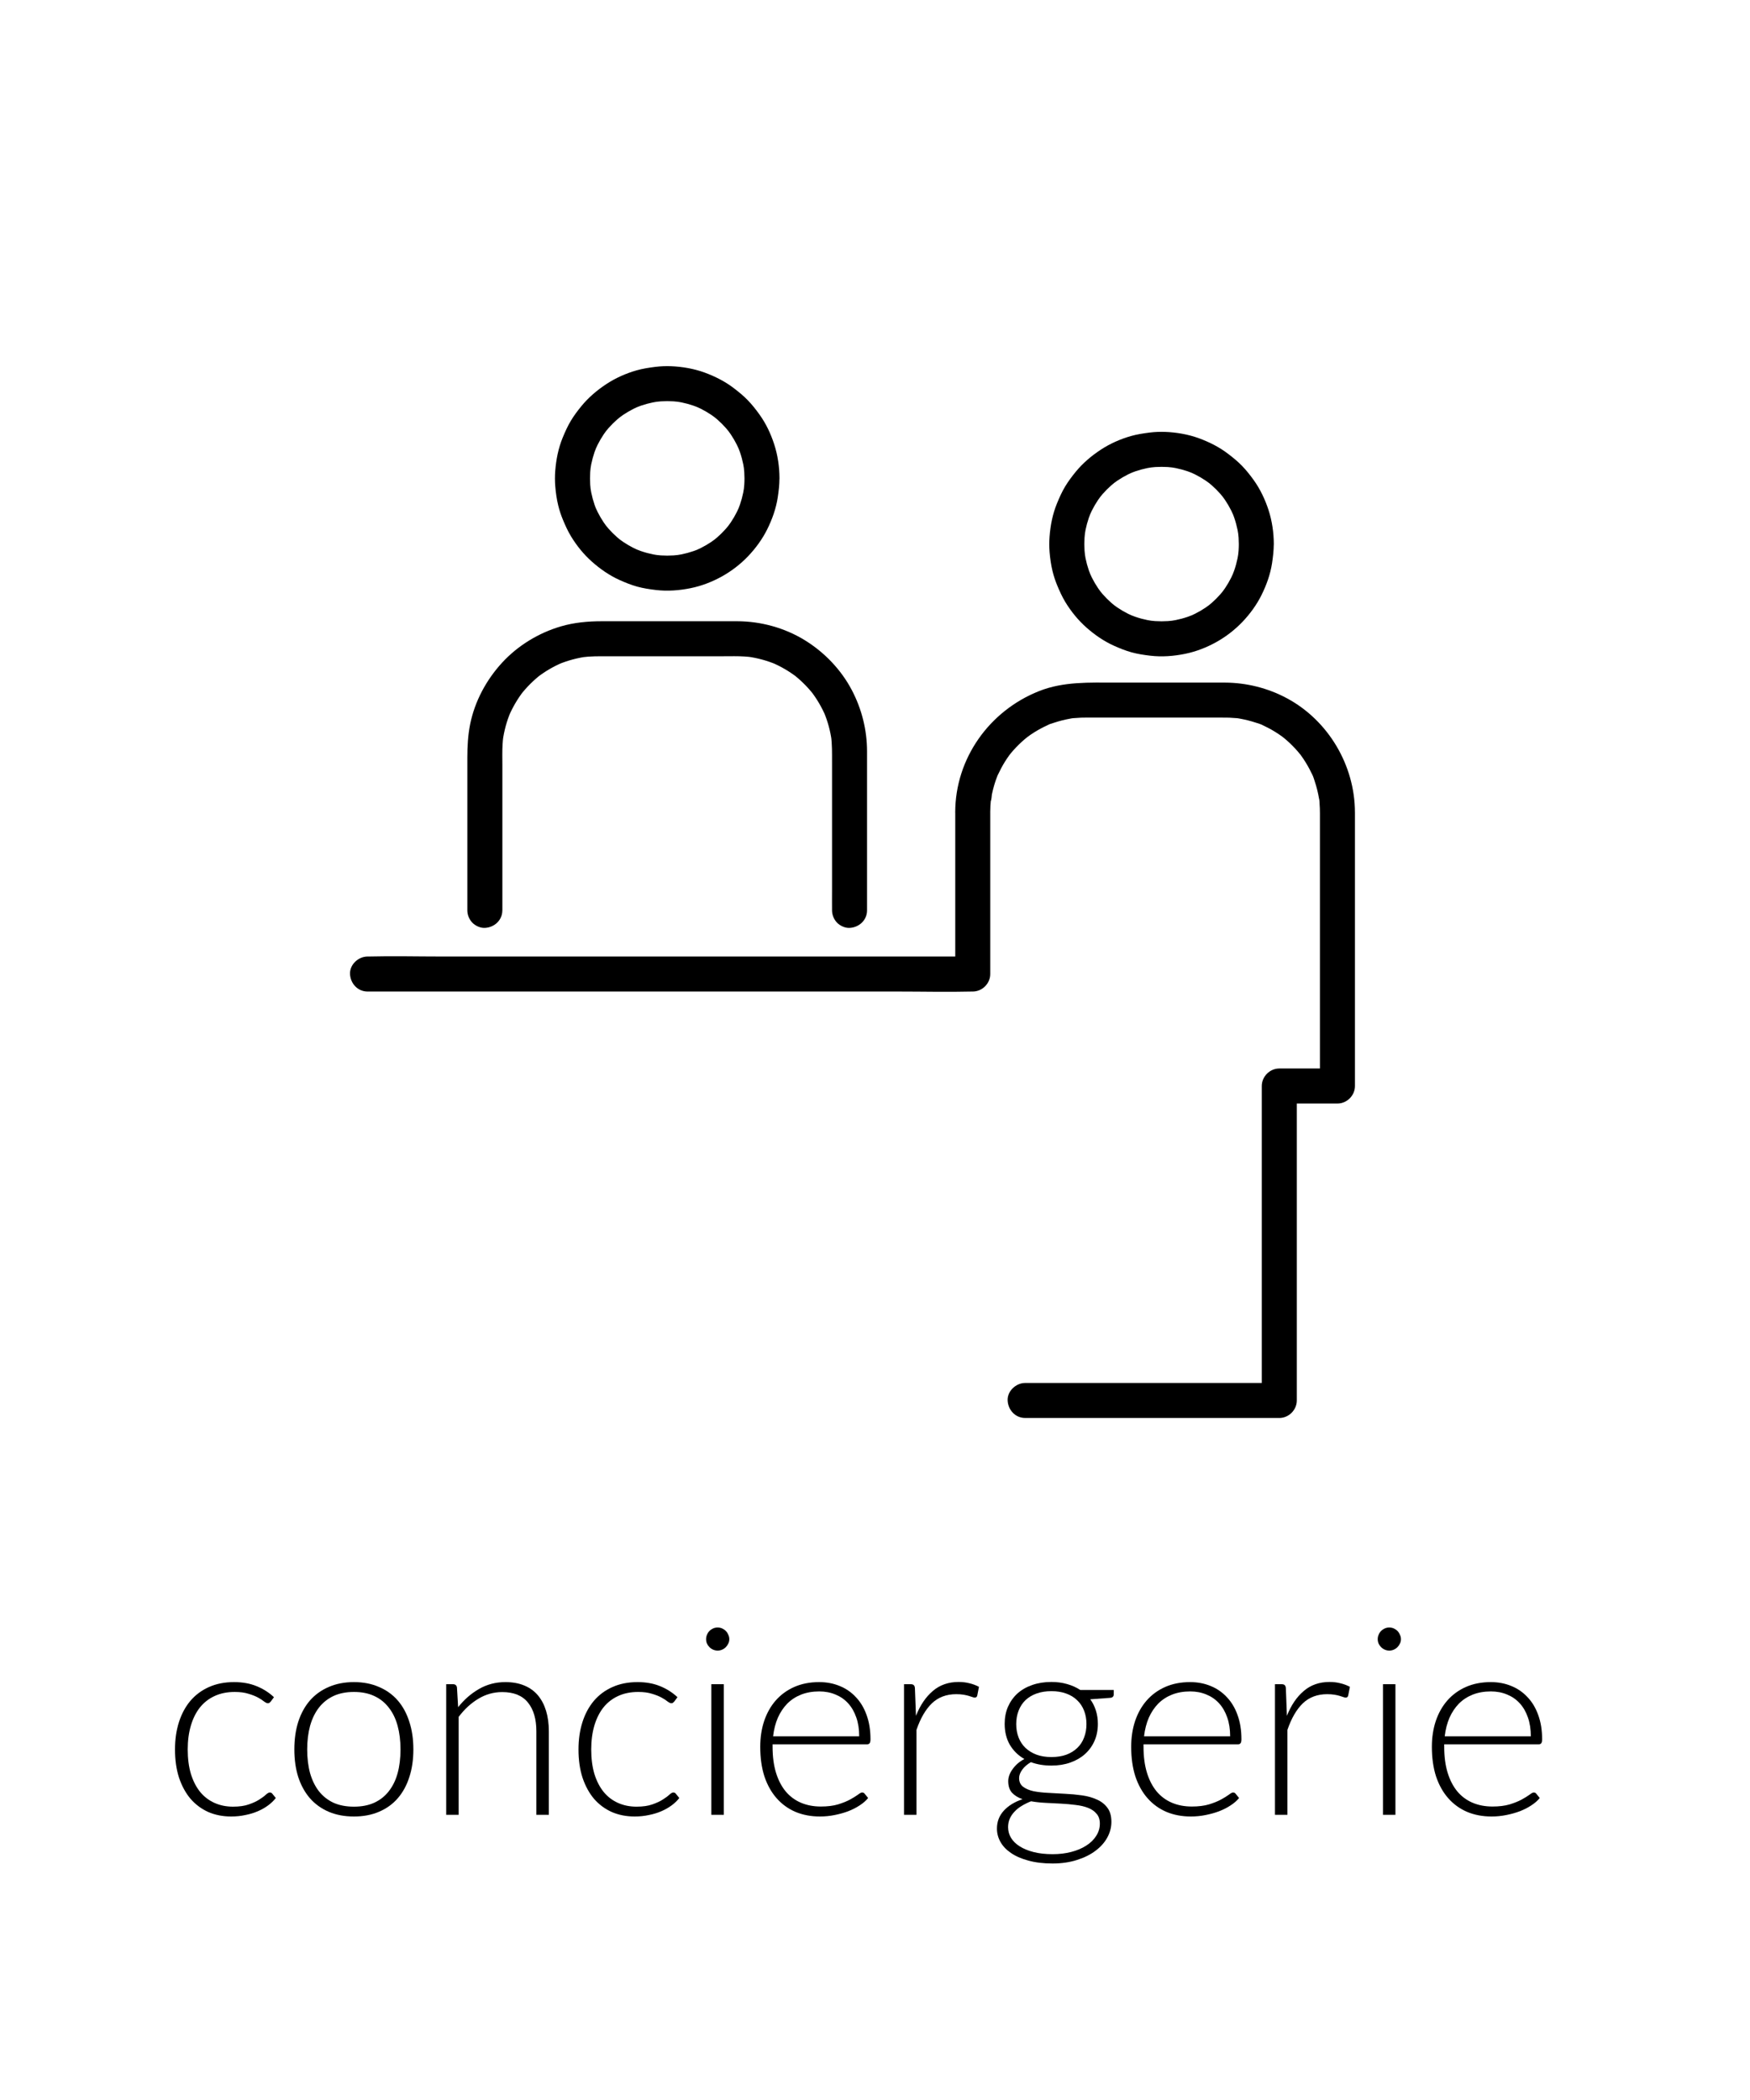
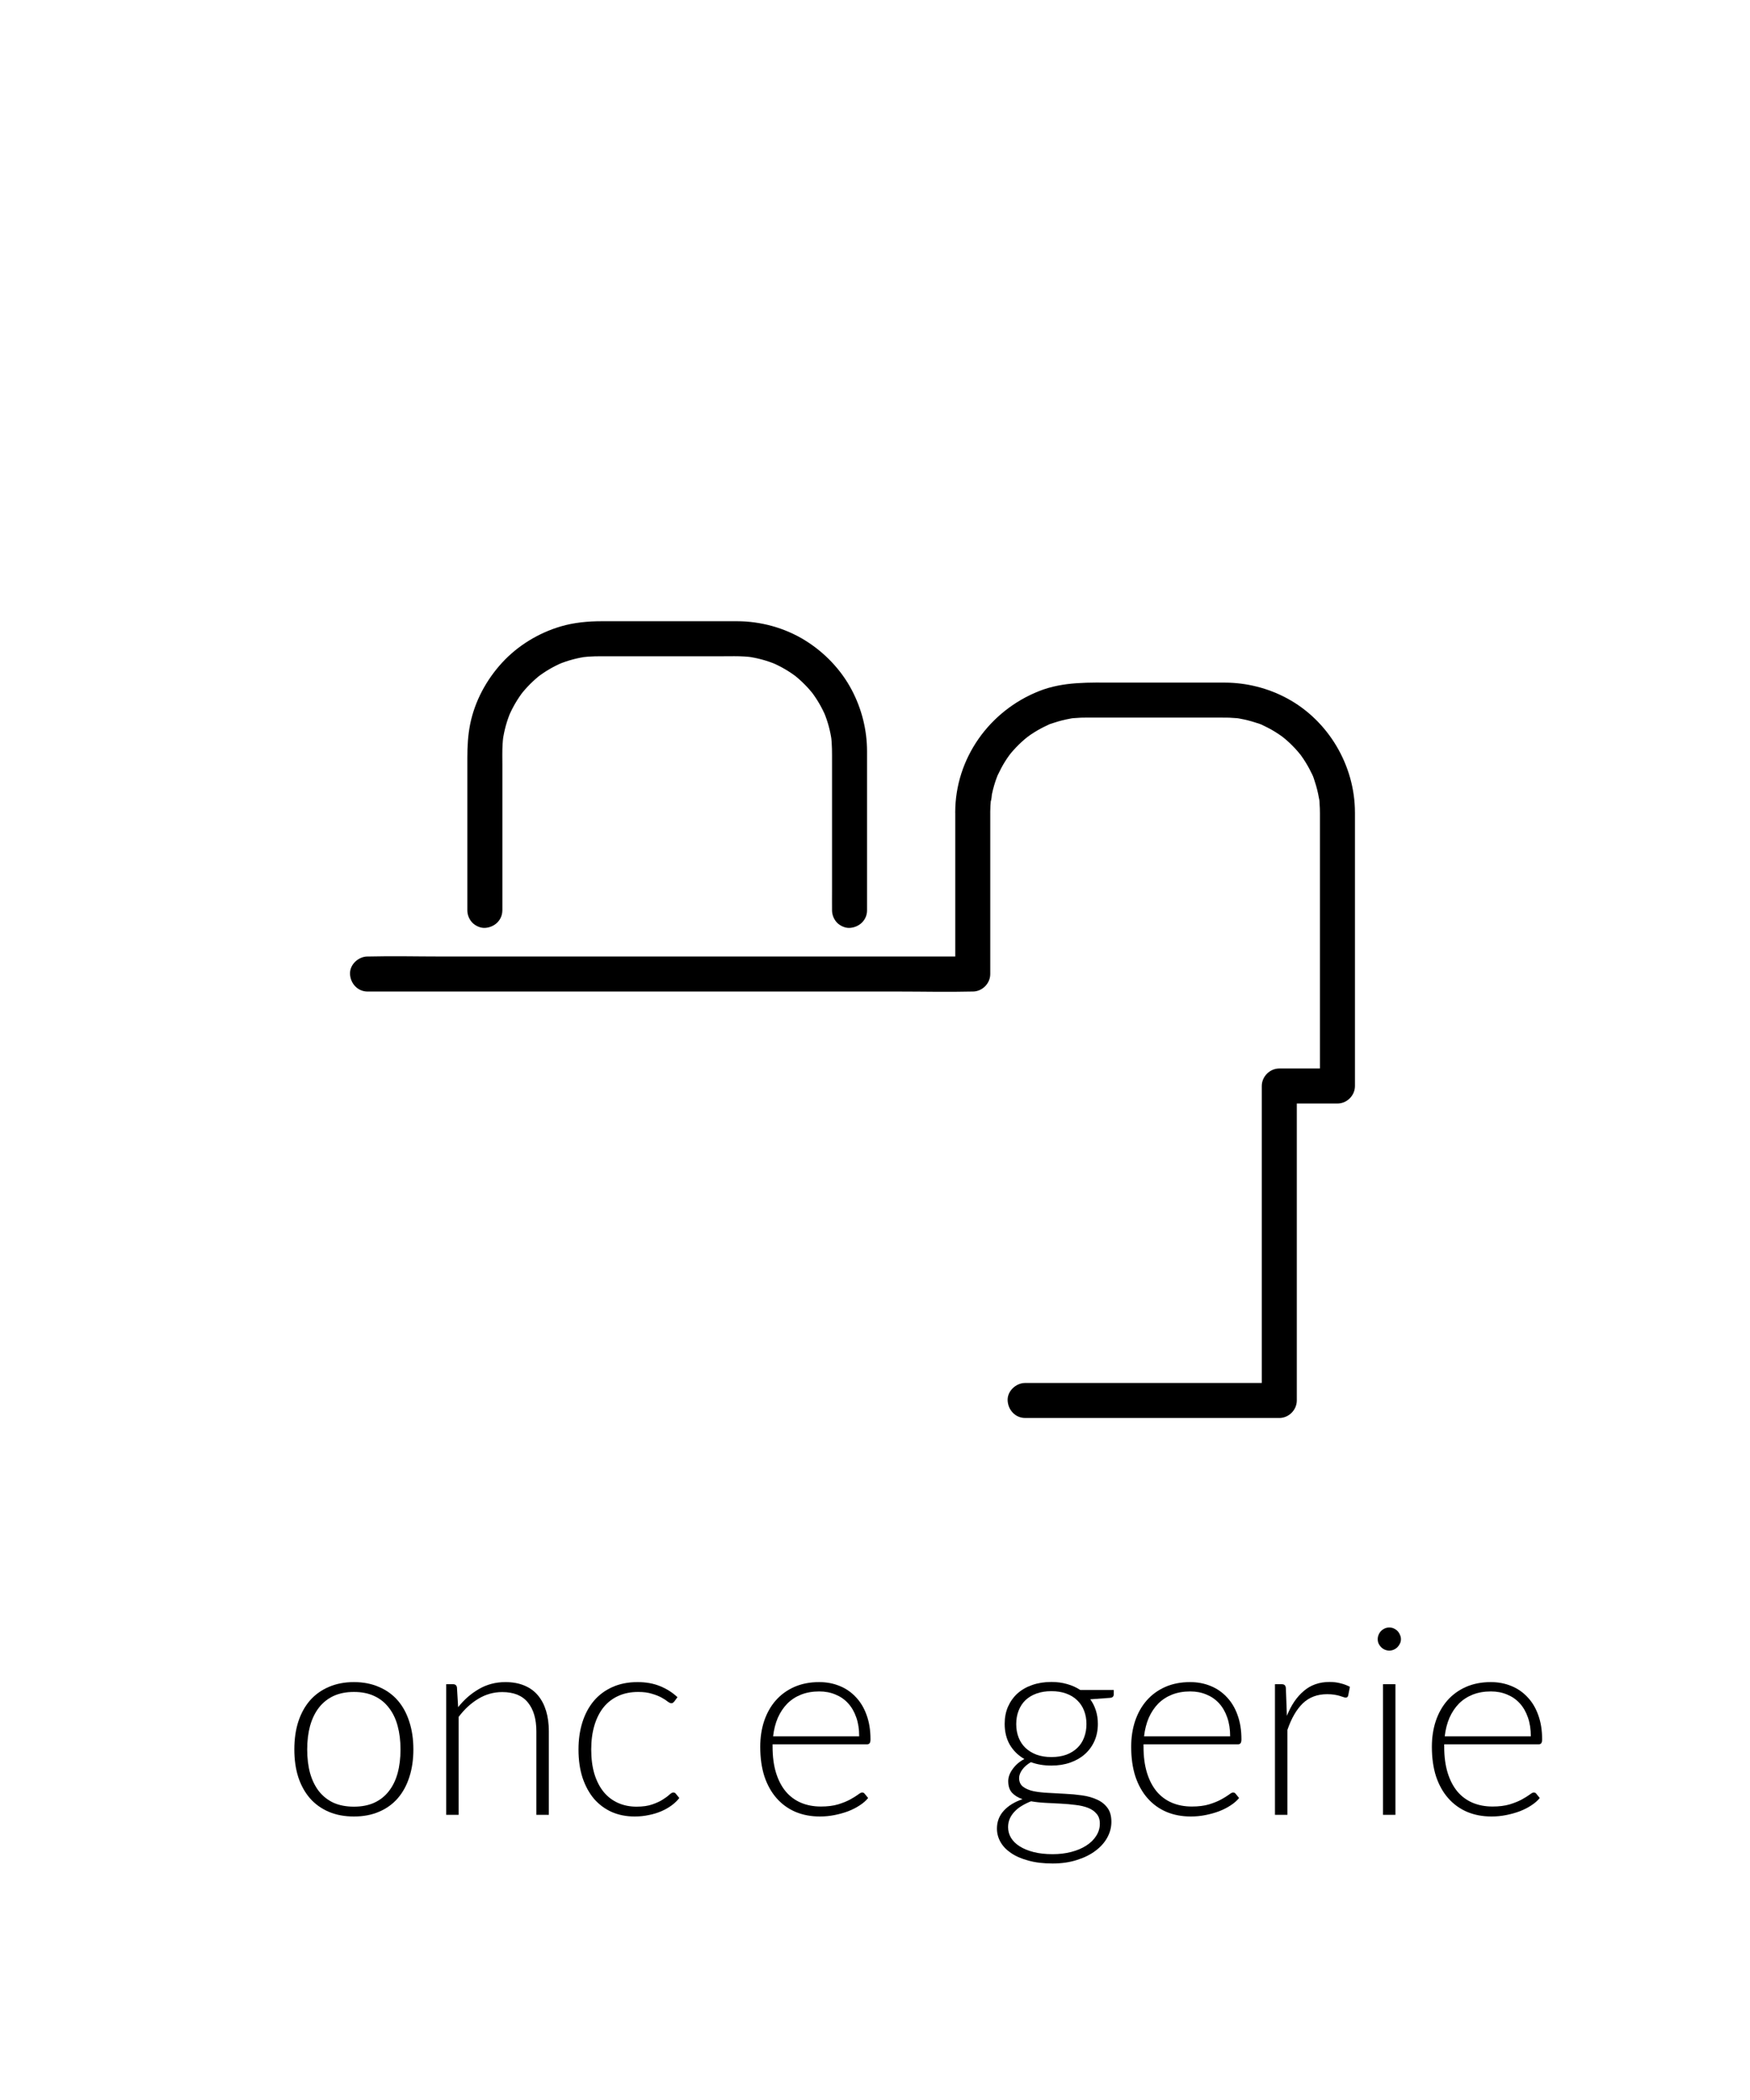
<svg xmlns="http://www.w3.org/2000/svg" width="100" height="120" viewBox="0 0 100 120" fill="none">
  <path d="M58.58 81.028H73.103C73.644 81.028 74.103 80.57 74.103 80.028V62.059L73.103 63.059H76.426C76.967 63.059 77.426 62.601 77.426 62.059V46.428C77.426 45.887 76.968 45.428 76.426 45.428H76.425L77.425 46.428C77.425 43.742 75.909 41.172 73.537 39.9C72.445 39.315 71.228 39.011 69.991 39.006C69.582 39.004 69.173 39.006 68.764 39.006C67.085 39.006 65.407 39.006 63.729 39.006C62.257 39.006 60.778 38.936 59.377 39.491C56.533 40.617 54.584 43.342 54.584 46.428C54.584 46.969 55.042 47.428 55.584 47.428H55.586L54.586 46.428V55.659L55.586 54.659H25.252C23.855 54.659 22.453 54.624 21.058 54.659C21.039 54.659 21.02 54.659 21.001 54.659C20.477 54.659 19.977 55.119 20.001 55.659C20.025 56.199 20.44 56.659 21.001 56.659H51.335C52.731 56.659 54.133 56.693 55.529 56.659C55.547 56.659 55.566 56.659 55.586 56.659C56.126 56.659 56.586 56.201 56.586 55.659V46.428C56.586 45.887 56.127 45.428 55.586 45.428H55.584L56.584 46.428C56.584 46.299 56.588 46.169 56.596 46.039C56.6 45.963 56.606 45.886 56.614 45.809L56.621 45.733C56.635 45.619 56.633 45.632 56.614 45.772C56.654 45.745 56.669 45.445 56.679 45.399C56.714 45.228 56.756 45.059 56.805 44.891C56.84 44.772 56.877 44.654 56.919 44.537C56.944 44.468 56.971 44.399 56.997 44.33C57.084 44.095 56.902 44.524 57.011 44.298C57.138 44.033 57.269 43.774 57.425 43.525C57.502 43.401 57.584 43.281 57.669 43.163C57.677 43.152 57.825 42.966 57.723 43.09C57.621 43.214 57.773 43.031 57.781 43.021C57.967 42.799 58.167 42.589 58.382 42.393C58.489 42.295 58.601 42.203 58.712 42.11C58.512 42.276 58.702 42.119 58.741 42.091C58.8 42.048 58.859 42.006 58.919 41.965C59.161 41.802 59.415 41.655 59.676 41.526C59.742 41.493 59.809 41.463 59.876 41.432C60.041 41.354 59.864 41.432 59.84 41.445C59.964 41.376 60.12 41.337 60.255 41.292C60.539 41.198 60.831 41.124 61.125 41.071C61.197 41.058 61.276 41.039 61.349 41.035C61.078 41.05 61.336 41.04 61.387 41.035C61.515 41.023 61.643 41.015 61.772 41.01C61.864 41.007 61.957 41.006 62.05 41.006C62.476 41.005 62.902 41.006 63.328 41.006H69.792C69.94 41.006 70.088 41.005 70.236 41.01C70.365 41.015 70.493 41.023 70.621 41.035C70.671 41.04 70.93 41.051 70.658 41.035C70.732 41.039 70.809 41.059 70.883 41.071C71.177 41.125 71.468 41.198 71.752 41.292C71.888 41.337 72.043 41.376 72.168 41.445C71.942 41.319 72.151 41.44 72.199 41.462C72.287 41.503 72.375 41.546 72.462 41.591C72.742 41.737 73.011 41.904 73.266 42.09C73.305 42.119 73.495 42.275 73.295 42.109C73.37 42.171 73.445 42.231 73.517 42.295C73.627 42.391 73.733 42.49 73.835 42.593C73.955 42.712 74.07 42.837 74.18 42.965C74.219 43.011 74.254 43.063 74.296 43.105C74.341 43.162 74.327 43.142 74.252 43.045C74.281 43.084 74.31 43.123 74.339 43.162C74.524 43.417 74.692 43.687 74.838 43.967C74.871 44.031 74.904 44.097 74.936 44.163C74.959 44.213 75.114 44.501 74.984 44.261C75.052 44.387 75.092 44.54 75.137 44.677C75.239 44.985 75.317 45.301 75.371 45.621C75.381 45.679 75.45 45.907 75.378 45.656C75.405 45.749 75.4 45.865 75.407 45.961C75.419 46.116 75.424 46.271 75.424 46.427C75.424 46.967 75.882 47.427 76.424 47.427H76.425L75.425 46.427V62.057L76.425 61.057H73.102C72.561 61.057 72.102 61.515 72.102 62.057V80.027L73.102 79.027H58.579C58.056 79.027 57.555 79.487 57.579 80.027C57.603 80.567 58.018 81.027 58.579 81.027L58.58 81.028Z" fill="#000000" />
  <path d="M28.707 52.023V43.717C28.707 43.321 28.695 42.922 28.719 42.527C28.728 42.369 28.744 42.211 28.765 42.054L28.729 42.32C28.805 41.763 28.953 41.219 29.17 40.7L29.069 40.939C29.287 40.424 29.57 39.94 29.911 39.498L29.754 39.701C30.089 39.27 30.476 38.883 30.907 38.547L30.705 38.704C31.147 38.363 31.631 38.08 32.145 37.863L31.907 37.963C32.425 37.747 32.97 37.599 33.527 37.522L33.261 37.558C33.739 37.495 34.216 37.5 34.697 37.5H41.367C41.76 37.5 42.155 37.488 42.547 37.514C42.696 37.523 42.844 37.539 42.991 37.558L42.725 37.522C43.283 37.599 43.827 37.747 44.345 37.963L44.107 37.863C44.621 38.08 45.105 38.363 45.547 38.704L45.345 38.547C45.775 38.883 46.163 39.269 46.498 39.701L46.341 39.498C46.683 39.941 46.965 40.424 47.183 40.939L47.082 40.7C47.299 41.219 47.447 41.763 47.523 42.32L47.487 42.054C47.552 42.543 47.545 43.032 47.545 43.523V50.805C47.545 51.205 47.54 51.606 47.545 52.006C47.545 52.011 47.545 52.017 47.545 52.023C47.545 52.28 47.657 52.549 47.838 52.731C48.019 52.912 48.296 53.035 48.545 53.023C49.087 52.999 49.545 52.584 49.545 52.023V51.113C49.545 50.387 49.545 49.662 49.545 48.937C49.545 48.211 49.545 47.177 49.545 46.297C49.545 45.417 49.545 44.785 49.545 44.029C49.545 43.665 49.545 43.299 49.545 42.935C49.545 41.713 49.243 40.511 48.674 39.431C48.06 38.263 47.105 37.269 45.983 36.58C44.83 35.873 43.473 35.501 42.123 35.499C41.782 35.499 41.441 35.499 41.1 35.499C40.323 35.499 39.545 35.499 38.768 35.499C37.906 35.499 37.043 35.499 36.181 35.499C35.584 35.499 34.986 35.499 34.389 35.499C33.597 35.499 32.804 35.571 32.041 35.796C30.771 36.171 29.587 36.893 28.69 37.869C27.793 38.846 27.135 40.064 26.869 41.367C26.739 42.009 26.705 42.651 26.705 43.303V52.023C26.705 52.28 26.816 52.549 26.997 52.731C27.179 52.912 27.455 53.035 27.705 53.023C28.247 52.999 28.705 52.584 28.705 52.023H28.707Z" fill="#000000" />
-   <path d="M42.542 27.336C42.542 27.576 42.526 27.815 42.495 28.054L42.531 27.788C42.467 28.265 42.34 28.73 42.155 29.173L42.255 28.935C42.072 29.367 41.834 29.773 41.547 30.145L41.704 29.943C41.422 30.305 41.096 30.631 40.734 30.913L40.937 30.756C40.565 31.043 40.158 31.281 39.726 31.464L39.965 31.363C39.522 31.549 39.056 31.675 38.58 31.739L38.846 31.703C38.369 31.765 37.886 31.765 37.41 31.703L37.676 31.739C37.2 31.675 36.734 31.549 36.291 31.363L36.529 31.464C36.097 31.281 35.691 31.043 35.319 30.756L35.522 30.913C35.159 30.631 34.834 30.305 34.551 29.943L34.708 30.145C34.422 29.773 34.184 29.367 34 28.935L34.101 29.173C33.915 28.73 33.789 28.265 33.725 27.788L33.761 28.054C33.699 27.577 33.699 27.095 33.761 26.619L33.725 26.885C33.789 26.408 33.916 25.943 34.101 25.499L34 25.738C34.184 25.306 34.422 24.899 34.708 24.527L34.551 24.73C34.834 24.367 35.16 24.042 35.522 23.76L35.319 23.917C35.691 23.63 36.097 23.392 36.529 23.209L36.291 23.309C36.734 23.123 37.2 22.997 37.676 22.933L37.41 22.969C37.887 22.907 38.37 22.907 38.846 22.969L38.58 22.933C39.056 22.997 39.522 23.124 39.965 23.309L39.726 23.209C40.158 23.392 40.565 23.63 40.937 23.917L40.734 23.76C41.097 24.042 41.422 24.368 41.704 24.73L41.547 24.527C41.834 24.899 42.072 25.306 42.255 25.738L42.155 25.499C42.341 25.943 42.467 26.408 42.531 26.885L42.495 26.619C42.526 26.857 42.541 27.095 42.542 27.336C42.542 27.593 42.654 27.862 42.835 28.044C43.016 28.226 43.293 28.348 43.542 28.337C43.791 28.325 44.069 28.24 44.249 28.044C44.43 27.848 44.543 27.607 44.542 27.337C44.541 26.681 44.443 26.009 44.239 25.385C44.035 24.761 43.77 24.206 43.404 23.694C43.199 23.406 42.977 23.125 42.731 22.871C42.486 22.616 42.21 22.393 41.928 22.177C41.422 21.79 40.854 21.506 40.258 21.287C39.661 21.069 38.987 20.951 38.337 20.926C38.043 20.915 37.747 20.927 37.454 20.963C37.09 21.009 36.731 21.063 36.377 21.163C35.77 21.336 35.173 21.601 34.646 21.949C34.119 22.297 33.631 22.71 33.231 23.197C33.008 23.469 32.795 23.751 32.615 24.053C32.434 24.355 32.289 24.681 32.153 25.01C31.903 25.617 31.777 26.265 31.727 26.918C31.705 27.209 31.706 27.501 31.73 27.793C31.759 28.157 31.811 28.524 31.898 28.88C31.964 29.155 32.053 29.425 32.161 29.686C32.299 30.019 32.444 30.343 32.631 30.651C32.955 31.184 33.36 31.685 33.828 32.099C34.298 32.515 34.822 32.881 35.396 33.14C35.725 33.289 36.061 33.424 36.409 33.521C36.757 33.617 37.123 33.673 37.487 33.715C38.147 33.793 38.818 33.741 39.468 33.609C40.092 33.483 40.703 33.245 41.258 32.936C41.812 32.627 42.313 32.238 42.745 31.787C43.176 31.337 43.562 30.809 43.842 30.245C44.126 29.673 44.343 29.065 44.441 28.433C44.497 28.069 44.539 27.705 44.54 27.337C44.54 27.081 44.428 26.811 44.248 26.629C44.067 26.448 43.789 26.325 43.54 26.337C43.291 26.348 43.014 26.433 42.833 26.629C42.652 26.825 42.541 27.065 42.54 27.337L42.542 27.336Z" fill="#000000" />
-   <path d="M70.789 31.09C70.789 31.33 70.773 31.569 70.742 31.808L70.778 31.542C70.713 32.019 70.587 32.484 70.401 32.927L70.502 32.689C70.319 33.121 70.081 33.527 69.794 33.899L69.951 33.697C69.669 34.059 69.343 34.385 68.981 34.667L69.183 34.51C68.811 34.797 68.405 35.035 67.973 35.218L68.212 35.117C67.768 35.303 67.303 35.429 66.826 35.493L67.092 35.457C66.615 35.519 66.133 35.519 65.657 35.457L65.923 35.493C65.446 35.429 64.981 35.303 64.537 35.117L64.776 35.218C64.344 35.035 63.938 34.797 63.566 34.51L63.768 34.667C63.406 34.385 63.08 34.059 62.798 33.697L62.955 33.899C62.668 33.527 62.43 33.121 62.247 32.689L62.347 32.927C62.161 32.484 62.035 32.019 61.971 31.542L62.008 31.808C61.946 31.331 61.946 30.849 62.008 30.373L61.971 30.639C62.035 30.162 62.162 29.697 62.347 29.253L62.247 29.492C62.43 29.06 62.668 28.653 62.955 28.281L62.798 28.484C63.08 28.121 63.406 27.796 63.768 27.514L63.566 27.671C63.938 27.384 64.344 27.146 64.776 26.963L64.537 27.063C64.981 26.877 65.446 26.751 65.923 26.687L65.657 26.723C66.133 26.661 66.616 26.661 67.092 26.723L66.826 26.687C67.303 26.751 67.768 26.878 68.212 27.063L67.973 26.963C68.405 27.146 68.811 27.384 69.183 27.671L68.981 27.514C69.344 27.796 69.669 28.122 69.951 28.484L69.794 28.281C70.081 28.653 70.319 29.06 70.502 29.492L70.401 29.253C70.588 29.697 70.713 30.162 70.778 30.639L70.742 30.373C70.773 30.611 70.788 30.849 70.789 31.09C70.789 31.347 70.9 31.616 71.082 31.798C71.263 31.98 71.54 32.102 71.789 32.091C72.038 32.079 72.316 31.994 72.496 31.798C72.677 31.602 72.79 31.361 72.789 31.091C72.787 30.435 72.689 29.763 72.486 29.139C72.29 28.542 72.016 27.96 71.651 27.448C71.445 27.16 71.224 26.879 70.978 26.625C70.732 26.37 70.457 26.147 70.174 25.931C69.669 25.544 69.101 25.26 68.504 25.041C67.907 24.823 67.234 24.705 66.584 24.68C66.29 24.669 65.993 24.681 65.701 24.717C65.337 24.763 64.978 24.817 64.624 24.917C64.017 25.09 63.42 25.355 62.893 25.703C62.365 26.051 61.877 26.464 61.477 26.951C61.255 27.223 61.042 27.505 60.861 27.807C60.678 28.113 60.535 28.435 60.4 28.764C60.15 29.371 60.023 30.019 59.974 30.672C59.952 30.963 59.952 31.255 59.976 31.547C60.006 31.911 60.058 32.278 60.144 32.634C60.211 32.909 60.3 33.179 60.407 33.44C60.545 33.773 60.691 34.097 60.877 34.405C61.202 34.938 61.607 35.439 62.074 35.853C62.541 36.267 63.069 36.635 63.643 36.894C63.972 37.043 64.308 37.178 64.656 37.275C65.004 37.371 65.37 37.427 65.734 37.469C66.394 37.547 67.065 37.495 67.715 37.363C68.338 37.237 68.95 36.999 69.504 36.69C70.049 36.387 70.56 35.992 70.992 35.541C71.423 35.091 71.809 34.563 72.088 33.999C72.372 33.427 72.59 32.819 72.688 32.187C72.743 31.823 72.785 31.459 72.787 31.091C72.787 30.835 72.675 30.565 72.494 30.383C72.314 30.202 72.036 30.079 71.787 30.091C71.537 30.102 71.26 30.187 71.079 30.383C70.899 30.579 70.787 30.819 70.787 31.091L70.789 31.09Z" fill="#000000" />
  <path d="M85.189 96.12C85.609 96.12 85.996 96.193 86.351 96.338C86.711 96.483 87.021 96.695 87.281 96.975C87.546 97.25 87.751 97.59 87.896 97.995C88.046 98.4 88.121 98.865 88.121 99.39C88.121 99.5 88.104 99.575 88.069 99.615C88.039 99.655 87.989 99.675 87.919 99.675H82.526V99.818C82.526 100.378 82.591 100.87 82.721 101.295C82.851 101.72 83.036 102.078 83.276 102.368C83.516 102.653 83.806 102.868 84.146 103.013C84.486 103.158 84.866 103.23 85.286 103.23C85.661 103.23 85.986 103.19 86.261 103.11C86.536 103.025 86.766 102.933 86.951 102.833C87.141 102.728 87.291 102.635 87.401 102.555C87.511 102.47 87.591 102.428 87.641 102.428C87.706 102.428 87.756 102.453 87.791 102.503L87.986 102.743C87.866 102.893 87.706 103.033 87.506 103.163C87.311 103.293 87.091 103.405 86.846 103.5C86.606 103.59 86.346 103.663 86.066 103.718C85.791 103.773 85.514 103.8 85.234 103.8C84.724 103.8 84.259 103.713 83.839 103.538C83.419 103.358 83.059 103.098 82.759 102.758C82.459 102.418 82.226 102.003 82.061 101.513C81.901 101.018 81.821 100.453 81.821 99.818C81.821 99.283 81.896 98.79 82.046 98.34C82.201 97.885 82.421 97.495 82.706 97.17C82.996 96.84 83.349 96.583 83.764 96.398C84.184 96.213 84.659 96.12 85.189 96.12ZM85.196 96.653C84.811 96.653 84.466 96.713 84.161 96.833C83.856 96.953 83.591 97.125 83.366 97.35C83.146 97.575 82.966 97.845 82.826 98.16C82.691 98.475 82.601 98.828 82.556 99.218H87.476C87.476 98.818 87.421 98.46 87.311 98.145C87.201 97.825 87.046 97.555 86.846 97.335C86.646 97.115 86.406 96.948 86.126 96.833C85.846 96.713 85.536 96.653 85.196 96.653Z" fill="#000000" />
  <path d="M79.739 96.24V103.703H79.027V96.24H79.739ZM80.054 93.668C80.054 93.757 80.034 93.843 79.994 93.922C79.959 93.998 79.912 94.065 79.852 94.125C79.792 94.185 79.722 94.233 79.642 94.267C79.562 94.302 79.477 94.32 79.387 94.32C79.297 94.32 79.212 94.302 79.132 94.267C79.052 94.233 78.982 94.185 78.922 94.125C78.862 94.065 78.814 93.998 78.779 93.922C78.744 93.843 78.727 93.757 78.727 93.668C78.727 93.578 78.744 93.493 78.779 93.412C78.814 93.328 78.862 93.255 78.922 93.195C78.982 93.135 79.052 93.088 79.132 93.052C79.212 93.017 79.297 93 79.387 93C79.477 93 79.562 93.017 79.642 93.052C79.722 93.088 79.792 93.135 79.852 93.195C79.912 93.255 79.959 93.328 79.994 93.412C80.034 93.493 80.054 93.578 80.054 93.668Z" fill="#000000" />
  <path d="M72.855 103.703V96.24H73.23C73.315 96.24 73.375 96.257 73.41 96.293C73.45 96.328 73.472 96.388 73.478 96.472L73.537 98.047C73.778 97.442 74.097 96.97 74.498 96.63C74.897 96.285 75.39 96.112 75.975 96.112C76.2 96.112 76.407 96.138 76.597 96.188C76.787 96.233 76.968 96.3 77.138 96.39L77.04 96.885C77.025 96.965 76.975 97.005 76.89 97.005C76.86 97.005 76.817 96.995 76.763 96.975C76.707 96.955 76.638 96.933 76.552 96.907C76.472 96.882 76.373 96.86 76.252 96.84C76.132 96.82 75.995 96.81 75.84 96.81C75.275 96.81 74.81 96.985 74.445 97.335C74.085 97.685 73.793 98.19 73.567 98.85V103.703H72.855Z" fill="#000000" />
  <path d="M68.006 96.12C68.426 96.12 68.814 96.193 69.169 96.338C69.529 96.483 69.839 96.695 70.099 96.975C70.364 97.25 70.569 97.59 70.714 97.995C70.864 98.4 70.939 98.865 70.939 99.39C70.939 99.5 70.921 99.575 70.886 99.615C70.856 99.655 70.806 99.675 70.736 99.675H65.344V99.818C65.344 100.378 65.409 100.87 65.539 101.295C65.669 101.72 65.854 102.078 66.094 102.368C66.334 102.653 66.624 102.868 66.964 103.013C67.304 103.158 67.684 103.23 68.104 103.23C68.479 103.23 68.804 103.19 69.079 103.11C69.354 103.025 69.584 102.933 69.769 102.833C69.959 102.728 70.109 102.635 70.219 102.555C70.329 102.47 70.409 102.428 70.459 102.428C70.524 102.428 70.574 102.453 70.609 102.503L70.804 102.743C70.684 102.893 70.524 103.033 70.324 103.163C70.129 103.293 69.909 103.405 69.664 103.5C69.424 103.59 69.164 103.663 68.884 103.718C68.609 103.773 68.331 103.8 68.051 103.8C67.541 103.8 67.076 103.713 66.656 103.538C66.236 103.358 65.876 103.098 65.576 102.758C65.276 102.418 65.044 102.003 64.879 101.513C64.719 101.018 64.639 100.453 64.639 99.818C64.639 99.283 64.714 98.79 64.864 98.34C65.019 97.885 65.239 97.495 65.524 97.17C65.814 96.84 66.166 96.583 66.581 96.398C67.001 96.213 67.476 96.12 68.006 96.12ZM68.014 96.653C67.629 96.653 67.284 96.713 66.979 96.833C66.674 96.953 66.409 97.125 66.184 97.35C65.964 97.575 65.784 97.845 65.644 98.16C65.509 98.475 65.419 98.828 65.374 99.218H70.294C70.294 98.818 70.239 98.46 70.129 98.145C70.019 97.825 69.864 97.555 69.664 97.335C69.464 97.115 69.224 96.948 68.944 96.833C68.664 96.713 68.354 96.653 68.014 96.653Z" fill="#000000" />
  <path d="M60.08 96.112C60.405 96.112 60.705 96.153 60.98 96.233C61.26 96.312 61.51 96.425 61.73 96.57H63.643V96.817C63.643 96.942 63.573 97.01 63.433 97.02L62.3 97.103C62.44 97.293 62.548 97.507 62.623 97.748C62.698 97.983 62.735 98.235 62.735 98.505C62.735 98.865 62.67 99.192 62.54 99.487C62.41 99.778 62.228 100.028 61.993 100.238C61.763 100.443 61.485 100.603 61.16 100.718C60.835 100.833 60.475 100.89 60.08 100.89C59.65 100.89 59.26 100.825 58.91 100.695C58.7 100.815 58.535 100.958 58.415 101.123C58.295 101.288 58.235 101.448 58.235 101.603C58.235 101.818 58.31 101.983 58.46 102.098C58.61 102.213 58.808 102.298 59.053 102.353C59.303 102.403 59.585 102.435 59.9 102.45C60.22 102.465 60.543 102.483 60.868 102.503C61.198 102.518 61.52 102.548 61.835 102.593C62.155 102.638 62.438 102.718 62.683 102.833C62.933 102.943 63.133 103.1 63.283 103.305C63.433 103.505 63.508 103.773 63.508 104.108C63.508 104.418 63.43 104.715 63.275 105C63.12 105.285 62.895 105.538 62.6 105.758C62.31 105.978 61.958 106.153 61.543 106.283C61.128 106.418 60.663 106.485 60.148 106.485C59.623 106.485 59.163 106.43 58.768 106.32C58.373 106.215 58.04 106.07 57.77 105.885C57.505 105.705 57.305 105.495 57.17 105.255C57.035 105.015 56.968 104.76 56.968 104.49C56.968 104.095 57.098 103.755 57.358 103.47C57.618 103.185 57.975 102.965 58.43 102.81C58.18 102.725 57.98 102.603 57.83 102.443C57.685 102.283 57.613 102.06 57.613 101.775C57.613 101.67 57.633 101.56 57.673 101.445C57.713 101.33 57.773 101.218 57.853 101.108C57.933 100.993 58.028 100.885 58.138 100.785C58.253 100.685 58.385 100.595 58.535 100.515C58.18 100.31 57.903 100.038 57.703 99.698C57.508 99.358 57.41 98.96 57.41 98.505C57.41 98.145 57.473 97.82 57.598 97.53C57.728 97.235 57.908 96.983 58.138 96.772C58.373 96.562 58.655 96.4 58.985 96.285C59.315 96.17 59.68 96.112 60.08 96.112ZM62.848 104.205C62.848 103.97 62.785 103.783 62.66 103.643C62.54 103.498 62.378 103.385 62.173 103.305C61.968 103.225 61.73 103.17 61.46 103.14C61.195 103.105 60.915 103.08 60.62 103.065C60.33 103.05 60.038 103.035 59.743 103.02C59.448 103.005 59.173 102.975 58.918 102.93C58.728 103.005 58.55 103.093 58.385 103.193C58.225 103.288 58.088 103.398 57.973 103.523C57.858 103.643 57.768 103.775 57.703 103.92C57.638 104.07 57.605 104.233 57.605 104.408C57.605 104.628 57.66 104.83 57.77 105.015C57.885 105.205 58.05 105.368 58.265 105.503C58.485 105.643 58.753 105.753 59.068 105.833C59.383 105.913 59.745 105.953 60.155 105.953C60.535 105.953 60.888 105.91 61.213 105.825C61.543 105.74 61.828 105.62 62.068 105.465C62.313 105.31 62.503 105.125 62.638 104.91C62.778 104.695 62.848 104.46 62.848 104.205ZM60.08 100.403C60.4 100.403 60.685 100.358 60.935 100.268C61.185 100.173 61.395 100.043 61.565 99.877C61.735 99.713 61.863 99.515 61.948 99.285C62.038 99.055 62.083 98.8 62.083 98.52C62.083 98.24 62.038 97.985 61.948 97.755C61.858 97.52 61.725 97.32 61.55 97.155C61.38 96.99 61.17 96.862 60.92 96.772C60.675 96.683 60.395 96.638 60.08 96.638C59.765 96.638 59.483 96.683 59.233 96.772C58.983 96.862 58.77 96.99 58.595 97.155C58.425 97.32 58.295 97.52 58.205 97.755C58.115 97.985 58.07 98.24 58.07 98.52C58.07 98.8 58.115 99.055 58.205 99.285C58.295 99.515 58.425 99.713 58.595 99.877C58.77 100.043 58.983 100.173 59.233 100.268C59.483 100.358 59.765 100.403 60.08 100.403Z" fill="#000000" />
-   <path d="M51.659 103.703V96.24H52.034C52.119 96.24 52.179 96.257 52.214 96.293C52.254 96.328 52.276 96.388 52.281 96.472L52.341 98.047C52.581 97.442 52.901 96.97 53.301 96.63C53.701 96.285 54.194 96.112 54.779 96.112C55.004 96.112 55.211 96.138 55.401 96.188C55.591 96.233 55.771 96.3 55.941 96.39L55.844 96.885C55.829 96.965 55.779 97.005 55.694 97.005C55.664 97.005 55.621 96.995 55.566 96.975C55.511 96.955 55.441 96.933 55.356 96.907C55.276 96.882 55.176 96.86 55.056 96.84C54.936 96.82 54.799 96.81 54.644 96.81C54.079 96.81 53.614 96.985 53.249 97.335C52.889 97.685 52.596 98.19 52.371 98.85V103.703H51.659Z" fill="#000000" />
  <path d="M46.81 96.12C47.23 96.12 47.617 96.193 47.972 96.338C48.332 96.483 48.642 96.695 48.902 96.975C49.167 97.25 49.372 97.59 49.517 97.995C49.667 98.4 49.742 98.865 49.742 99.39C49.742 99.5 49.725 99.575 49.69 99.615C49.66 99.655 49.61 99.675 49.54 99.675H44.147V99.818C44.147 100.378 44.212 100.87 44.342 101.295C44.472 101.72 44.657 102.078 44.897 102.368C45.137 102.653 45.427 102.868 45.767 103.013C46.107 103.158 46.487 103.23 46.907 103.23C47.282 103.23 47.607 103.19 47.882 103.11C48.157 103.025 48.387 102.933 48.572 102.833C48.762 102.728 48.912 102.635 49.022 102.555C49.132 102.47 49.212 102.428 49.262 102.428C49.327 102.428 49.377 102.453 49.412 102.503L49.607 102.743C49.487 102.893 49.327 103.033 49.127 103.163C48.932 103.293 48.712 103.405 48.467 103.5C48.227 103.59 47.967 103.663 47.687 103.718C47.412 103.773 47.135 103.8 46.855 103.8C46.345 103.8 45.88 103.713 45.46 103.538C45.04 103.358 44.68 103.098 44.38 102.758C44.08 102.418 43.847 102.003 43.682 101.513C43.522 101.018 43.442 100.453 43.442 99.818C43.442 99.283 43.517 98.79 43.667 98.34C43.822 97.885 44.042 97.495 44.327 97.17C44.617 96.84 44.97 96.583 45.385 96.398C45.805 96.213 46.28 96.12 46.81 96.12ZM46.817 96.653C46.432 96.653 46.087 96.713 45.782 96.833C45.477 96.953 45.212 97.125 44.987 97.35C44.767 97.575 44.587 97.845 44.447 98.16C44.312 98.475 44.222 98.828 44.177 99.218H49.097C49.097 98.818 49.042 98.46 48.932 98.145C48.822 97.825 48.667 97.555 48.467 97.335C48.267 97.115 48.027 96.948 47.747 96.833C47.467 96.713 47.157 96.653 46.817 96.653Z" fill="#000000" />
-   <path d="M41.36 96.24V103.703H40.648V96.24H41.36ZM41.675 93.668C41.675 93.757 41.655 93.843 41.615 93.922C41.58 93.998 41.533 94.065 41.473 94.125C41.413 94.185 41.343 94.233 41.263 94.267C41.183 94.302 41.098 94.32 41.008 94.32C40.918 94.32 40.833 94.302 40.753 94.267C40.673 94.233 40.603 94.185 40.543 94.125C40.483 94.065 40.435 93.998 40.4 93.922C40.365 93.843 40.348 93.757 40.348 93.668C40.348 93.578 40.365 93.493 40.4 93.412C40.435 93.328 40.483 93.255 40.543 93.195C40.603 93.135 40.673 93.088 40.753 93.052C40.833 93.017 40.918 93 41.008 93C41.098 93 41.183 93.017 41.263 93.052C41.343 93.088 41.413 93.135 41.473 93.195C41.533 93.255 41.58 93.328 41.615 93.412C41.655 93.493 41.675 93.578 41.675 93.668Z" fill="#000000" />
  <path d="M38.524 97.238C38.499 97.263 38.474 97.285 38.449 97.305C38.429 97.32 38.399 97.328 38.359 97.328C38.309 97.328 38.239 97.295 38.149 97.23C38.064 97.16 37.949 97.085 37.804 97.005C37.659 96.925 37.477 96.853 37.257 96.788C37.042 96.718 36.779 96.683 36.469 96.683C36.039 96.683 35.657 96.76 35.322 96.915C34.992 97.065 34.712 97.283 34.482 97.568C34.257 97.853 34.084 98.198 33.964 98.603C33.844 99.008 33.784 99.463 33.784 99.968C33.784 100.493 33.844 100.958 33.964 101.363C34.089 101.768 34.264 102.11 34.489 102.39C34.714 102.665 34.987 102.875 35.307 103.02C35.627 103.165 35.982 103.238 36.372 103.238C36.732 103.238 37.032 103.195 37.272 103.11C37.517 103.025 37.717 102.933 37.872 102.833C38.032 102.733 38.157 102.64 38.247 102.555C38.342 102.47 38.417 102.428 38.472 102.428C38.537 102.428 38.587 102.453 38.622 102.503L38.817 102.743C38.702 102.893 38.557 103.033 38.382 103.163C38.207 103.293 38.009 103.405 37.789 103.5C37.569 103.595 37.329 103.668 37.069 103.718C36.814 103.773 36.547 103.8 36.267 103.8C35.792 103.8 35.357 103.715 34.962 103.545C34.572 103.37 34.234 103.12 33.949 102.795C33.669 102.465 33.449 102.063 33.289 101.588C33.134 101.113 33.057 100.573 33.057 99.968C33.057 99.398 33.132 98.878 33.282 98.408C33.432 97.938 33.649 97.533 33.934 97.193C34.224 96.853 34.577 96.59 34.992 96.405C35.412 96.215 35.892 96.12 36.432 96.12C36.917 96.12 37.347 96.198 37.722 96.353C38.102 96.508 38.432 96.718 38.712 96.983L38.524 97.238Z" fill="#000000" />
  <path d="M25.497 103.703V96.24H25.887C26.017 96.24 26.092 96.303 26.112 96.428L26.179 97.553C26.519 97.123 26.914 96.778 27.364 96.518C27.819 96.253 28.324 96.12 28.879 96.12C29.289 96.12 29.649 96.185 29.959 96.315C30.274 96.445 30.534 96.633 30.739 96.878C30.944 97.123 31.099 97.418 31.204 97.763C31.309 98.108 31.362 98.498 31.362 98.933V103.703H30.649V98.933C30.649 98.233 30.489 97.685 30.169 97.29C29.849 96.89 29.359 96.69 28.699 96.69C28.209 96.69 27.754 96.818 27.334 97.073C26.914 97.323 26.539 97.668 26.209 98.108V103.703H25.497Z" fill="#000000" />
  <path d="M20.224 96.12C20.759 96.12 21.236 96.213 21.656 96.398C22.081 96.578 22.439 96.835 22.729 97.17C23.019 97.505 23.239 97.91 23.389 98.385C23.544 98.855 23.621 99.383 23.621 99.968C23.621 100.553 23.544 101.08 23.389 101.55C23.239 102.02 23.019 102.423 22.729 102.758C22.439 103.093 22.081 103.35 21.656 103.53C21.236 103.71 20.759 103.8 20.224 103.8C19.689 103.8 19.209 103.71 18.784 103.53C18.364 103.35 18.006 103.093 17.711 102.758C17.421 102.423 17.199 102.02 17.044 101.55C16.894 101.08 16.819 100.553 16.819 99.968C16.819 99.383 16.894 98.855 17.044 98.385C17.199 97.91 17.421 97.505 17.711 97.17C18.006 96.835 18.364 96.578 18.784 96.398C19.209 96.213 19.689 96.12 20.224 96.12ZM20.224 103.238C20.669 103.238 21.056 103.163 21.386 103.013C21.721 102.858 21.999 102.638 22.219 102.353C22.444 102.068 22.611 101.725 22.721 101.325C22.831 100.92 22.886 100.468 22.886 99.968C22.886 99.473 22.831 99.023 22.721 98.618C22.611 98.213 22.444 97.868 22.219 97.583C21.999 97.293 21.721 97.07 21.386 96.915C21.056 96.76 20.669 96.683 20.224 96.683C19.779 96.683 19.389 96.76 19.054 96.915C18.724 97.07 18.446 97.293 18.221 97.583C18.001 97.868 17.834 98.213 17.719 98.618C17.609 99.023 17.554 99.473 17.554 99.968C17.554 100.468 17.609 100.92 17.719 101.325C17.834 101.725 18.001 102.068 18.221 102.353C18.446 102.638 18.724 102.858 19.054 103.013C19.389 103.163 19.779 103.238 20.224 103.238Z" fill="#000000" />
-   <path d="M15.467 97.238C15.443 97.263 15.418 97.285 15.393 97.305C15.373 97.32 15.342 97.328 15.303 97.328C15.252 97.328 15.182 97.295 15.092 97.23C15.008 97.16 14.893 97.085 14.748 97.005C14.602 96.925 14.42 96.853 14.2 96.788C13.985 96.718 13.723 96.683 13.412 96.683C12.982 96.683 12.6 96.76 12.265 96.915C11.935 97.065 11.655 97.283 11.425 97.568C11.2 97.853 11.027 98.198 10.908 98.603C10.787 99.008 10.727 99.463 10.727 99.968C10.727 100.493 10.787 100.958 10.908 101.363C11.033 101.768 11.207 102.11 11.432 102.39C11.658 102.665 11.93 102.875 12.25 103.02C12.57 103.165 12.925 103.238 13.315 103.238C13.675 103.238 13.975 103.195 14.215 103.11C14.46 103.025 14.66 102.933 14.815 102.833C14.975 102.733 15.1 102.64 15.19 102.555C15.285 102.47 15.36 102.428 15.415 102.428C15.48 102.428 15.53 102.453 15.565 102.503L15.76 102.743C15.645 102.893 15.5 103.033 15.325 103.163C15.15 103.293 14.953 103.405 14.732 103.5C14.512 103.595 14.273 103.668 14.012 103.718C13.758 103.773 13.49 103.8 13.21 103.8C12.735 103.8 12.3 103.715 11.905 103.545C11.515 103.37 11.178 103.12 10.893 102.795C10.613 102.465 10.393 102.063 10.232 101.588C10.078 101.113 10 100.573 10 99.968C10 99.398 10.075 98.878 10.225 98.408C10.375 97.938 10.592 97.533 10.877 97.193C11.168 96.853 11.52 96.59 11.935 96.405C12.355 96.215 12.835 96.12 13.375 96.12C13.86 96.12 14.29 96.198 14.665 96.353C15.045 96.508 15.375 96.718 15.655 96.983L15.467 97.238Z" fill="#000000" />
</svg>